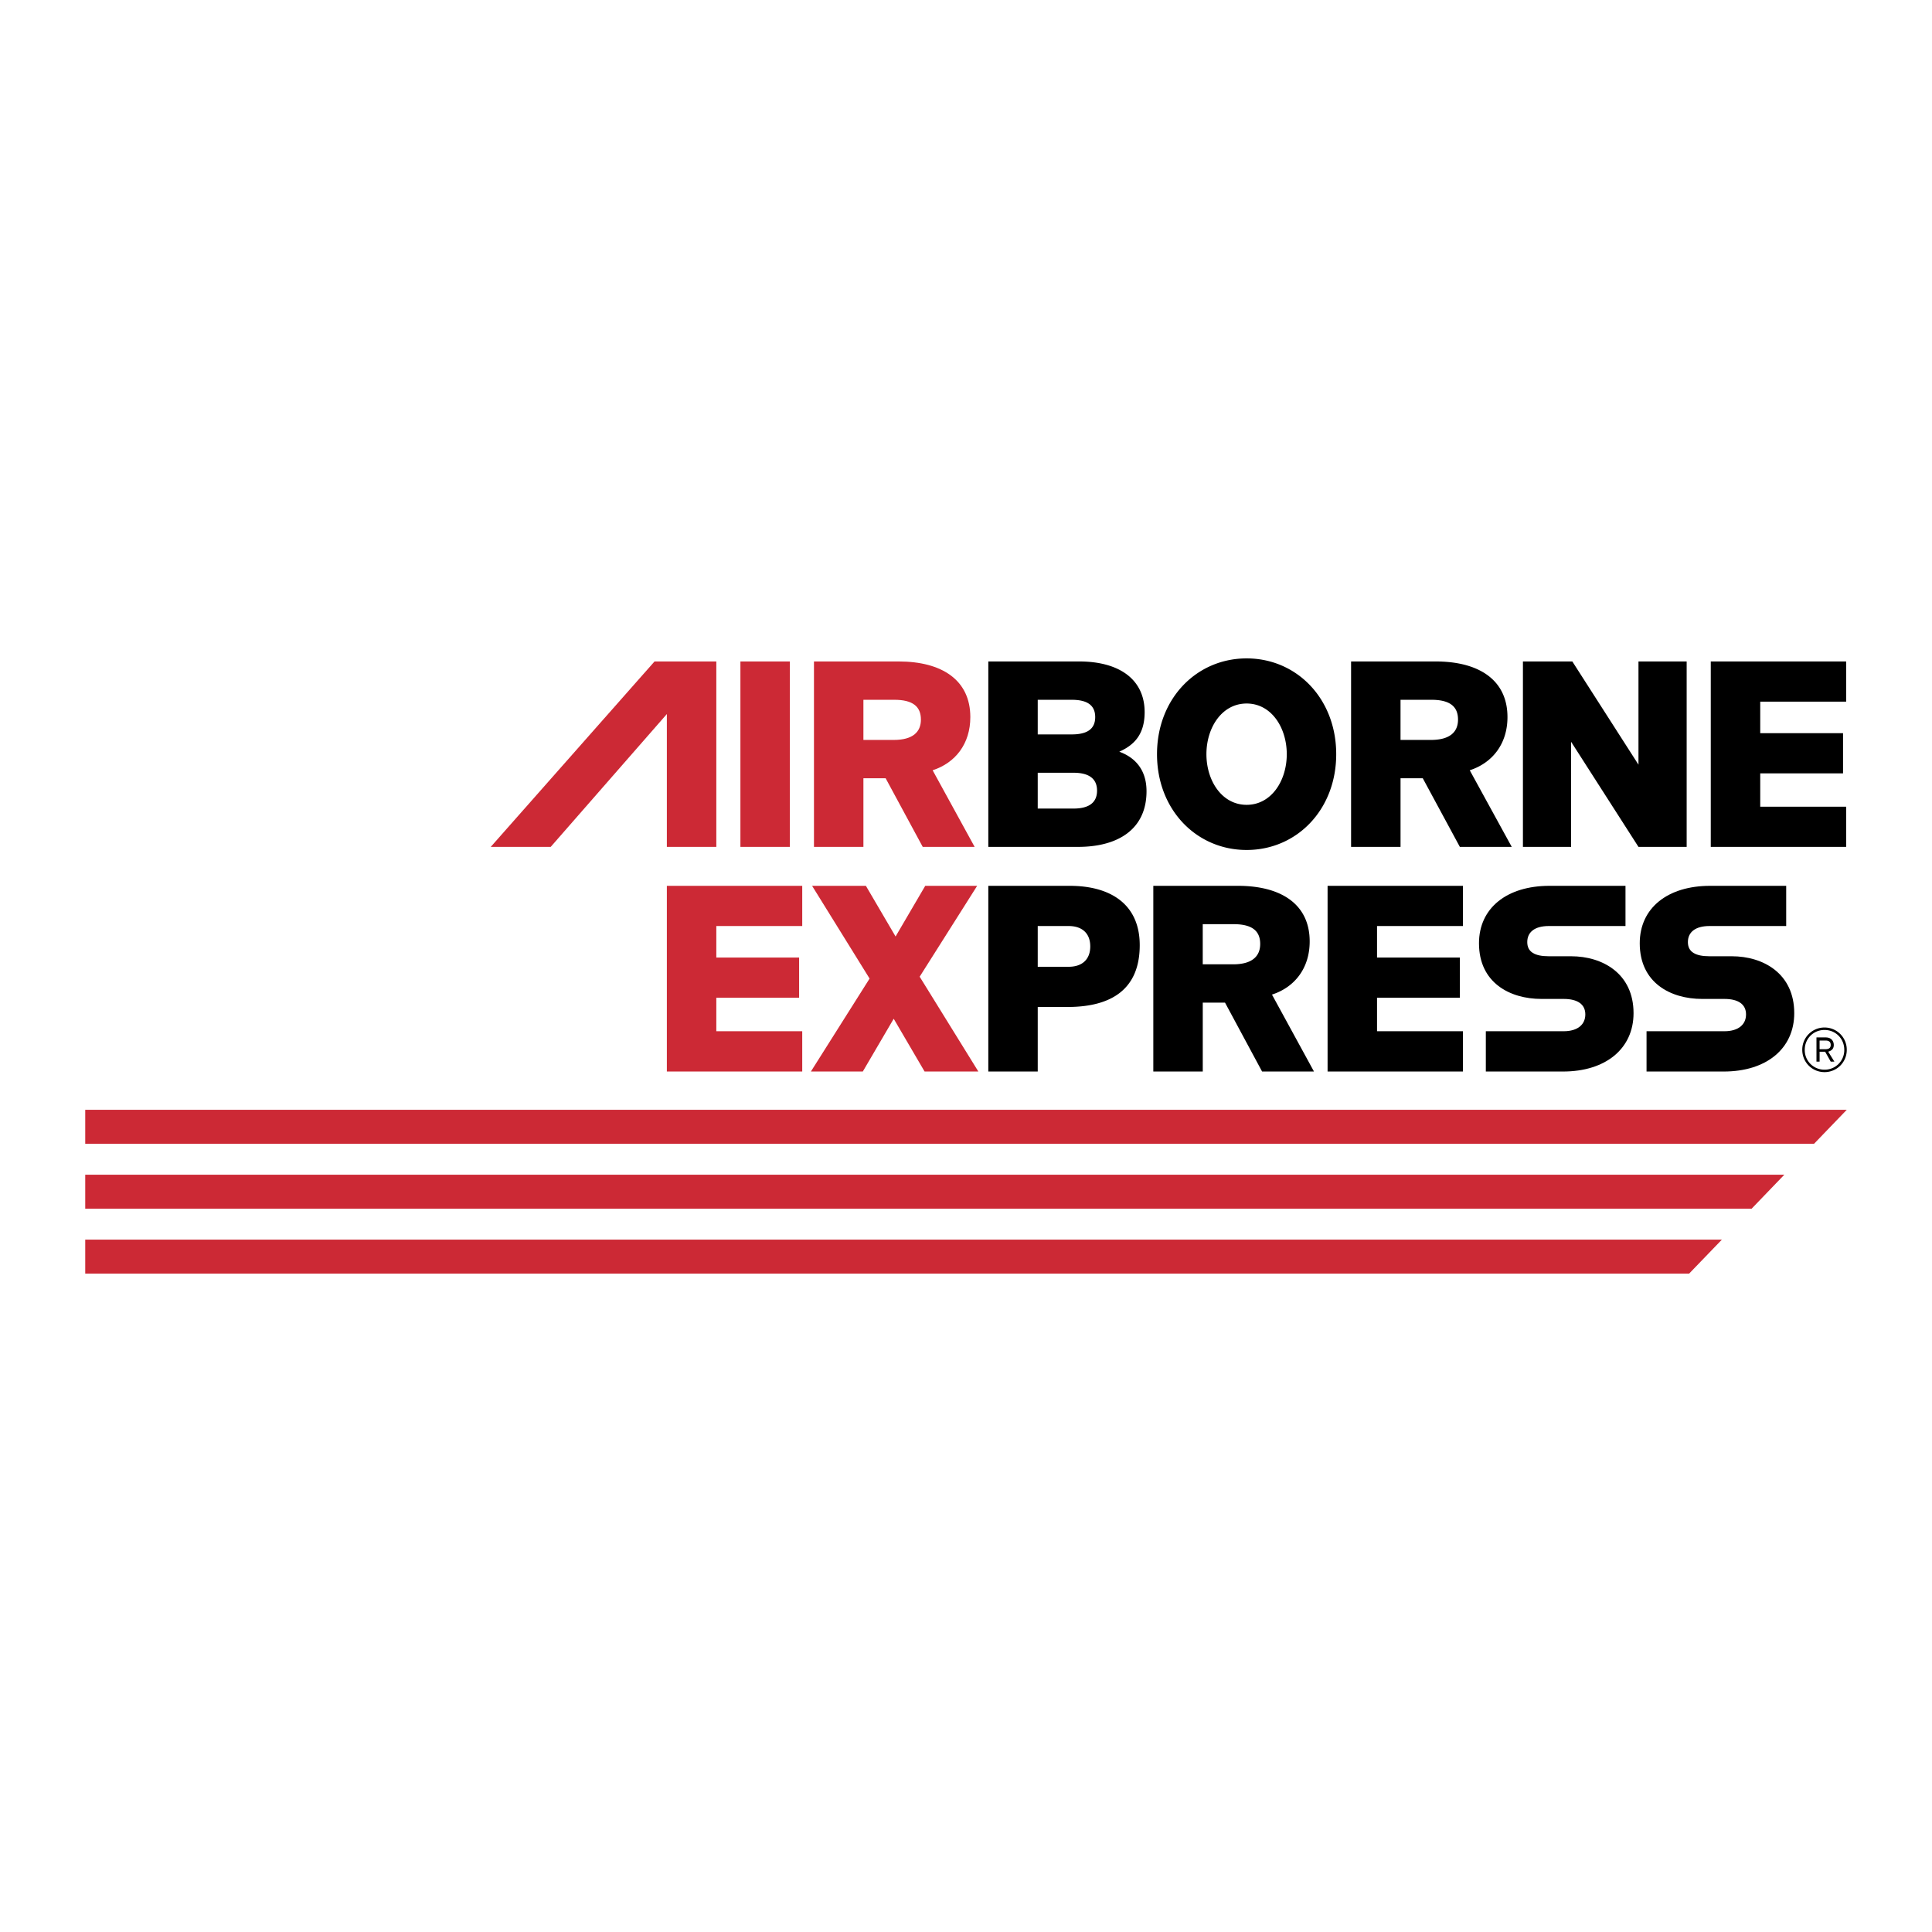
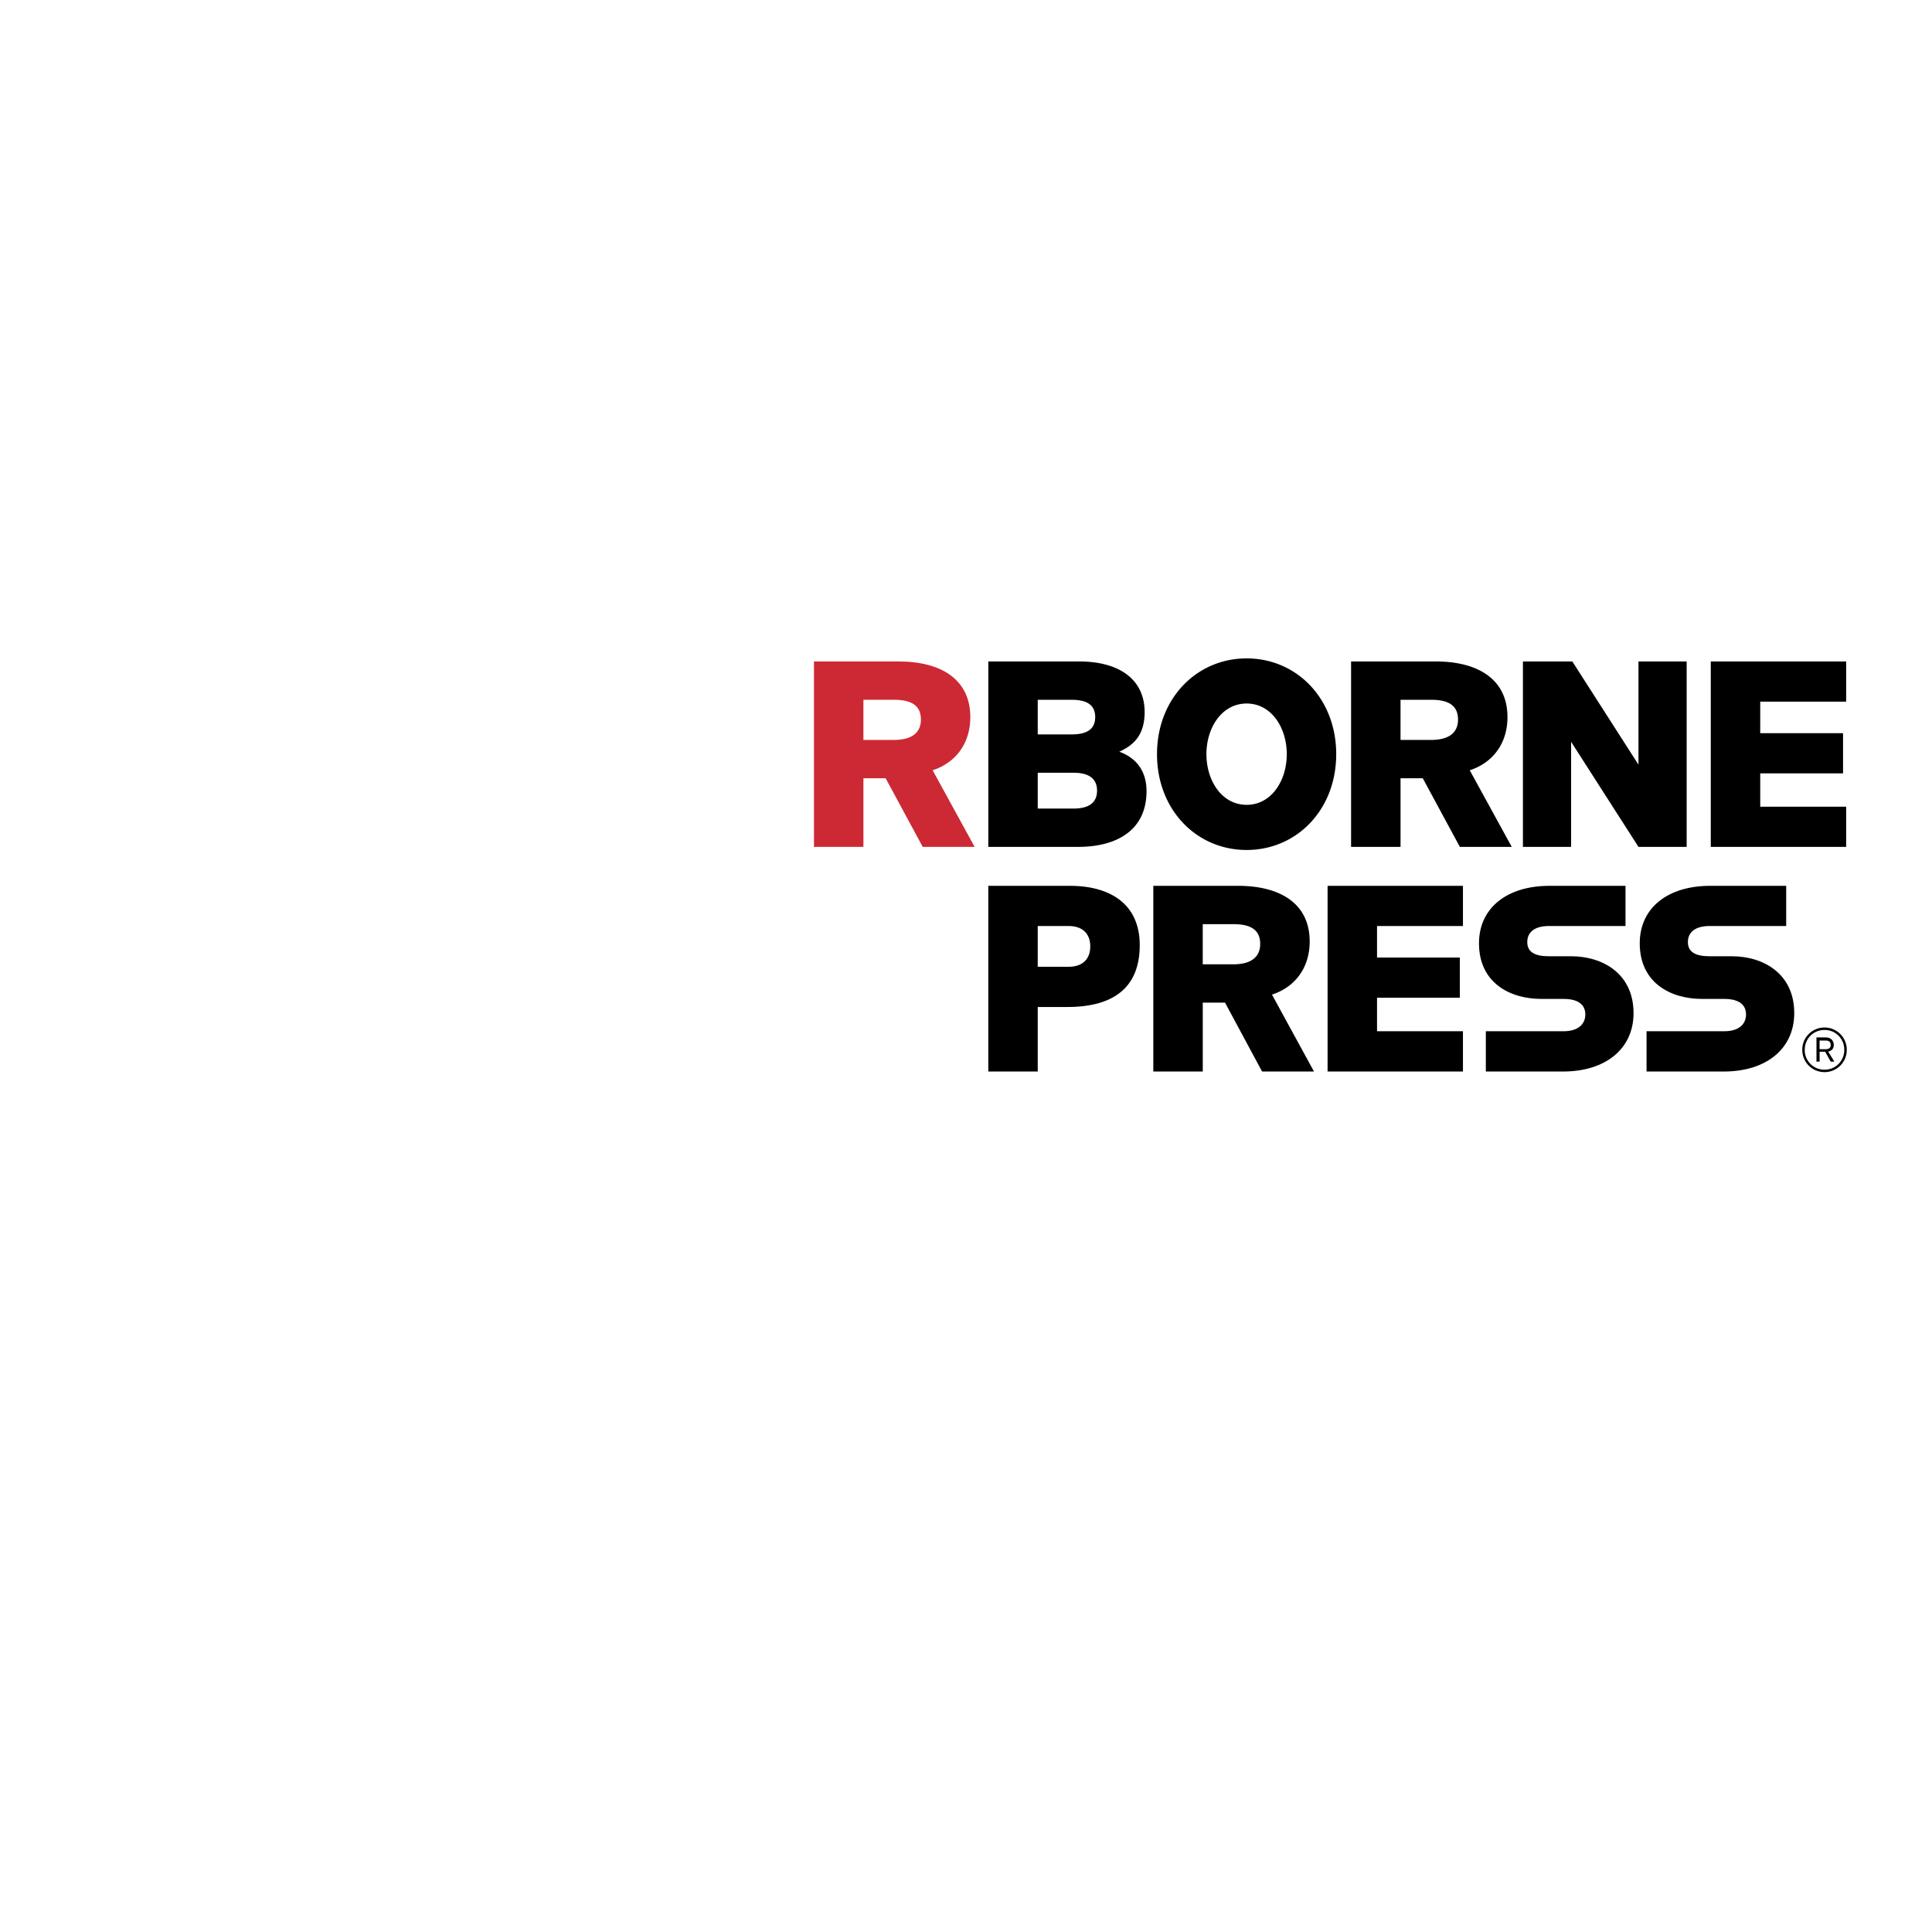
<svg xmlns="http://www.w3.org/2000/svg" width="2500" height="2500" viewBox="0 0 192.756 192.756">
  <g fill-rule="evenodd" clip-rule="evenodd">
    <path fill="#fff" d="M0 0h192.756v192.756H0V0z" />
-     <path fill="#cc2935" d="M171.795 123.676H8.504v3.392h160.021l3.27-3.392zM80.039 106.906v-4.019h-8.572v-3.345h8.261v-4.009h-8.261V92.39h8.572v-4.01H66.532v18.526h13.507zM178.023 117.2H8.504v3.395h166.252l3.267-3.395zM71.467 84.495V65.994h-6.164L48.96 84.495h5.983L66.532 71.24v13.255h4.935zM97.611 106.906l-5.856-9.462 5.735-9.064h-5.179l-2.96 5.055-2.961-5.055h-5.367l5.736 9.252-5.857 9.274h5.18l3.083-5.265 3.081 5.265h5.365zM184.252 110.725H8.504v3.394h172.48l3.268-3.394zM73.871 84.495h4.934V65.994h-4.934v18.501z" />
    <path d="M145.959 106.906v-4.019h-8.572v-3.345h8.261v-4.009h-8.261V92.39h8.572v-4.01h-13.506v18.526h13.506zM162.979 101.083c0-3.95-3.086-5.677-6.229-5.677h-2.219c-1.42 0-2.156-.431-2.156-1.414 0-.99.736-1.603 2.156-1.603h7.645v-4.01h-7.584c-4.256 0-7.033 2.218-7.033 5.732 0 3.95 3.09 5.552 6.23 5.552h2.217c1.422 0 2.162.556 2.162 1.546 0 .992-.74 1.677-2.162 1.677h-7.764v4.02h7.705c4.256 0 7.032-2.284 7.032-5.823zM179.012 101.083c0-3.95-3.082-5.677-6.229-5.677h-2.219c-1.42 0-2.162-.431-2.162-1.414 0-.99.742-1.603 2.162-1.603h7.645v-4.01h-7.586c-4.256 0-7.025 2.218-7.025 5.732 0 3.95 3.08 5.552 6.223 5.552h2.225c1.414 0 2.156.556 2.156 1.546 0 .992-.742 1.677-2.156 1.677h-7.77v4.02h7.705c4.255 0 7.031-2.284 7.031-5.823zM168.279 84.495V65.994h-4.808v10.298l-6.6-10.298h-4.928v18.501h4.807V74.01l6.721 10.485h4.808zM184.191 84.495v-4.011h-8.572v-3.326h8.262v-4.007h-8.262v-3.146h8.572v-4.011h-13.507v18.501h13.507z" />
    <path d="M97.24 84.495l-4.191-7.645c2.284-.742 3.761-2.654 3.761-5.305 0-3.7-2.837-5.551-7.153-5.551H81.21v18.5h4.933v-6.846h2.218l3.7 6.846h5.179v.001zm-5.36-12.703c0 1.235-.802 2.032-2.715 2.032h-3.022v-4.006h3.083c1.852 0 2.654.678 2.654 1.974z" fill="#cc2935" />
    <path d="M114.389 78.943c0-2.343-1.357-3.453-2.717-3.944 1.359-.617 2.529-1.602 2.529-3.945 0-3.269-2.529-5.06-6.533-5.06h-9.064v18.5h8.938c4.13.001 6.847-1.851 6.847-5.551zm-5.121-7.398c0 1.235-.863 1.727-2.344 1.727h-3.389v-3.453h3.389c1.48-.001 2.344.491 2.344 1.726zm.185 7.337c0 1.235-.863 1.788-2.344 1.788h-3.574v-3.573h3.574c1.481 0 2.344.552 2.344 1.785zM133.314 75.245c0-5.546-3.945-9.557-8.938-9.557-4.994 0-8.941 4.011-8.941 9.557 0 5.552 3.947 9.557 8.941 9.557 4.993 0 8.938-4.005 8.938-9.557zm-4.933 0c0 2.649-1.537 5.053-4.004 5.053s-4.012-2.404-4.012-5.053c0-2.651 1.545-5.055 4.012-5.055s4.004 2.404 4.004 5.055zM150.828 84.495l-4.191-7.645c2.283-.742 3.764-2.654 3.764-5.305 0-3.7-2.842-5.551-7.156-5.551h-8.447v18.5h4.934v-6.846h2.219l3.699 6.846h5.178v.001zm-5.361-12.703c0 1.235-.803 2.032-2.715 2.032h-3.021v-4.006h3.082c1.851 0 2.654.678 2.654 1.974zM113.711 94.298c0-4.071-2.9-5.918-6.973-5.918h-8.135v18.526h4.932v-6.439h2.959c4.5 0 7.217-1.853 7.217-6.169zm-4.936.125c0 1.294-.801 2.032-2.156 2.032h-3.084V92.39h3.084c1.356 0 2.156.738 2.156 2.033zM131.096 106.906l-4.191-7.675c2.279-.738 3.762-2.65 3.762-5.305 0-3.7-2.836-5.547-7.154-5.547h-8.447v18.526H120v-6.872h2.221l3.697 6.872h5.178v.001zm-5.366-12.729c0 1.229-.803 2.034-2.709 2.034h-3.023v-4.006h3.084c1.846 0 2.648.677 2.648 1.972zM184.252 104.742a2.213 2.213 0 0 0-2.221-2.228 2.213 2.213 0 0 0-2.219 2.228c0 1.235.984 2.224 2.219 2.224a2.211 2.211 0 0 0 2.221-2.224zm-.248 0a1.95 1.95 0 0 1-1.973 1.979 1.95 1.95 0 0 1-1.971-1.979c0-1.114.861-1.982 1.971-1.982 1.112 0 1.973.868 1.973 1.982zm-.988 1.175l-.615-.988c.369-.12.555-.307.555-.678 0-.312-.186-.747-.805-.747h-.922v2.413h.312v-.988h.553l.557.988h.365zm-.366-1.666c0 .311-.186.431-.557.431h-.553v-.867h.609c.374-.001.501.189.501.436z" />
  </g>
</svg>